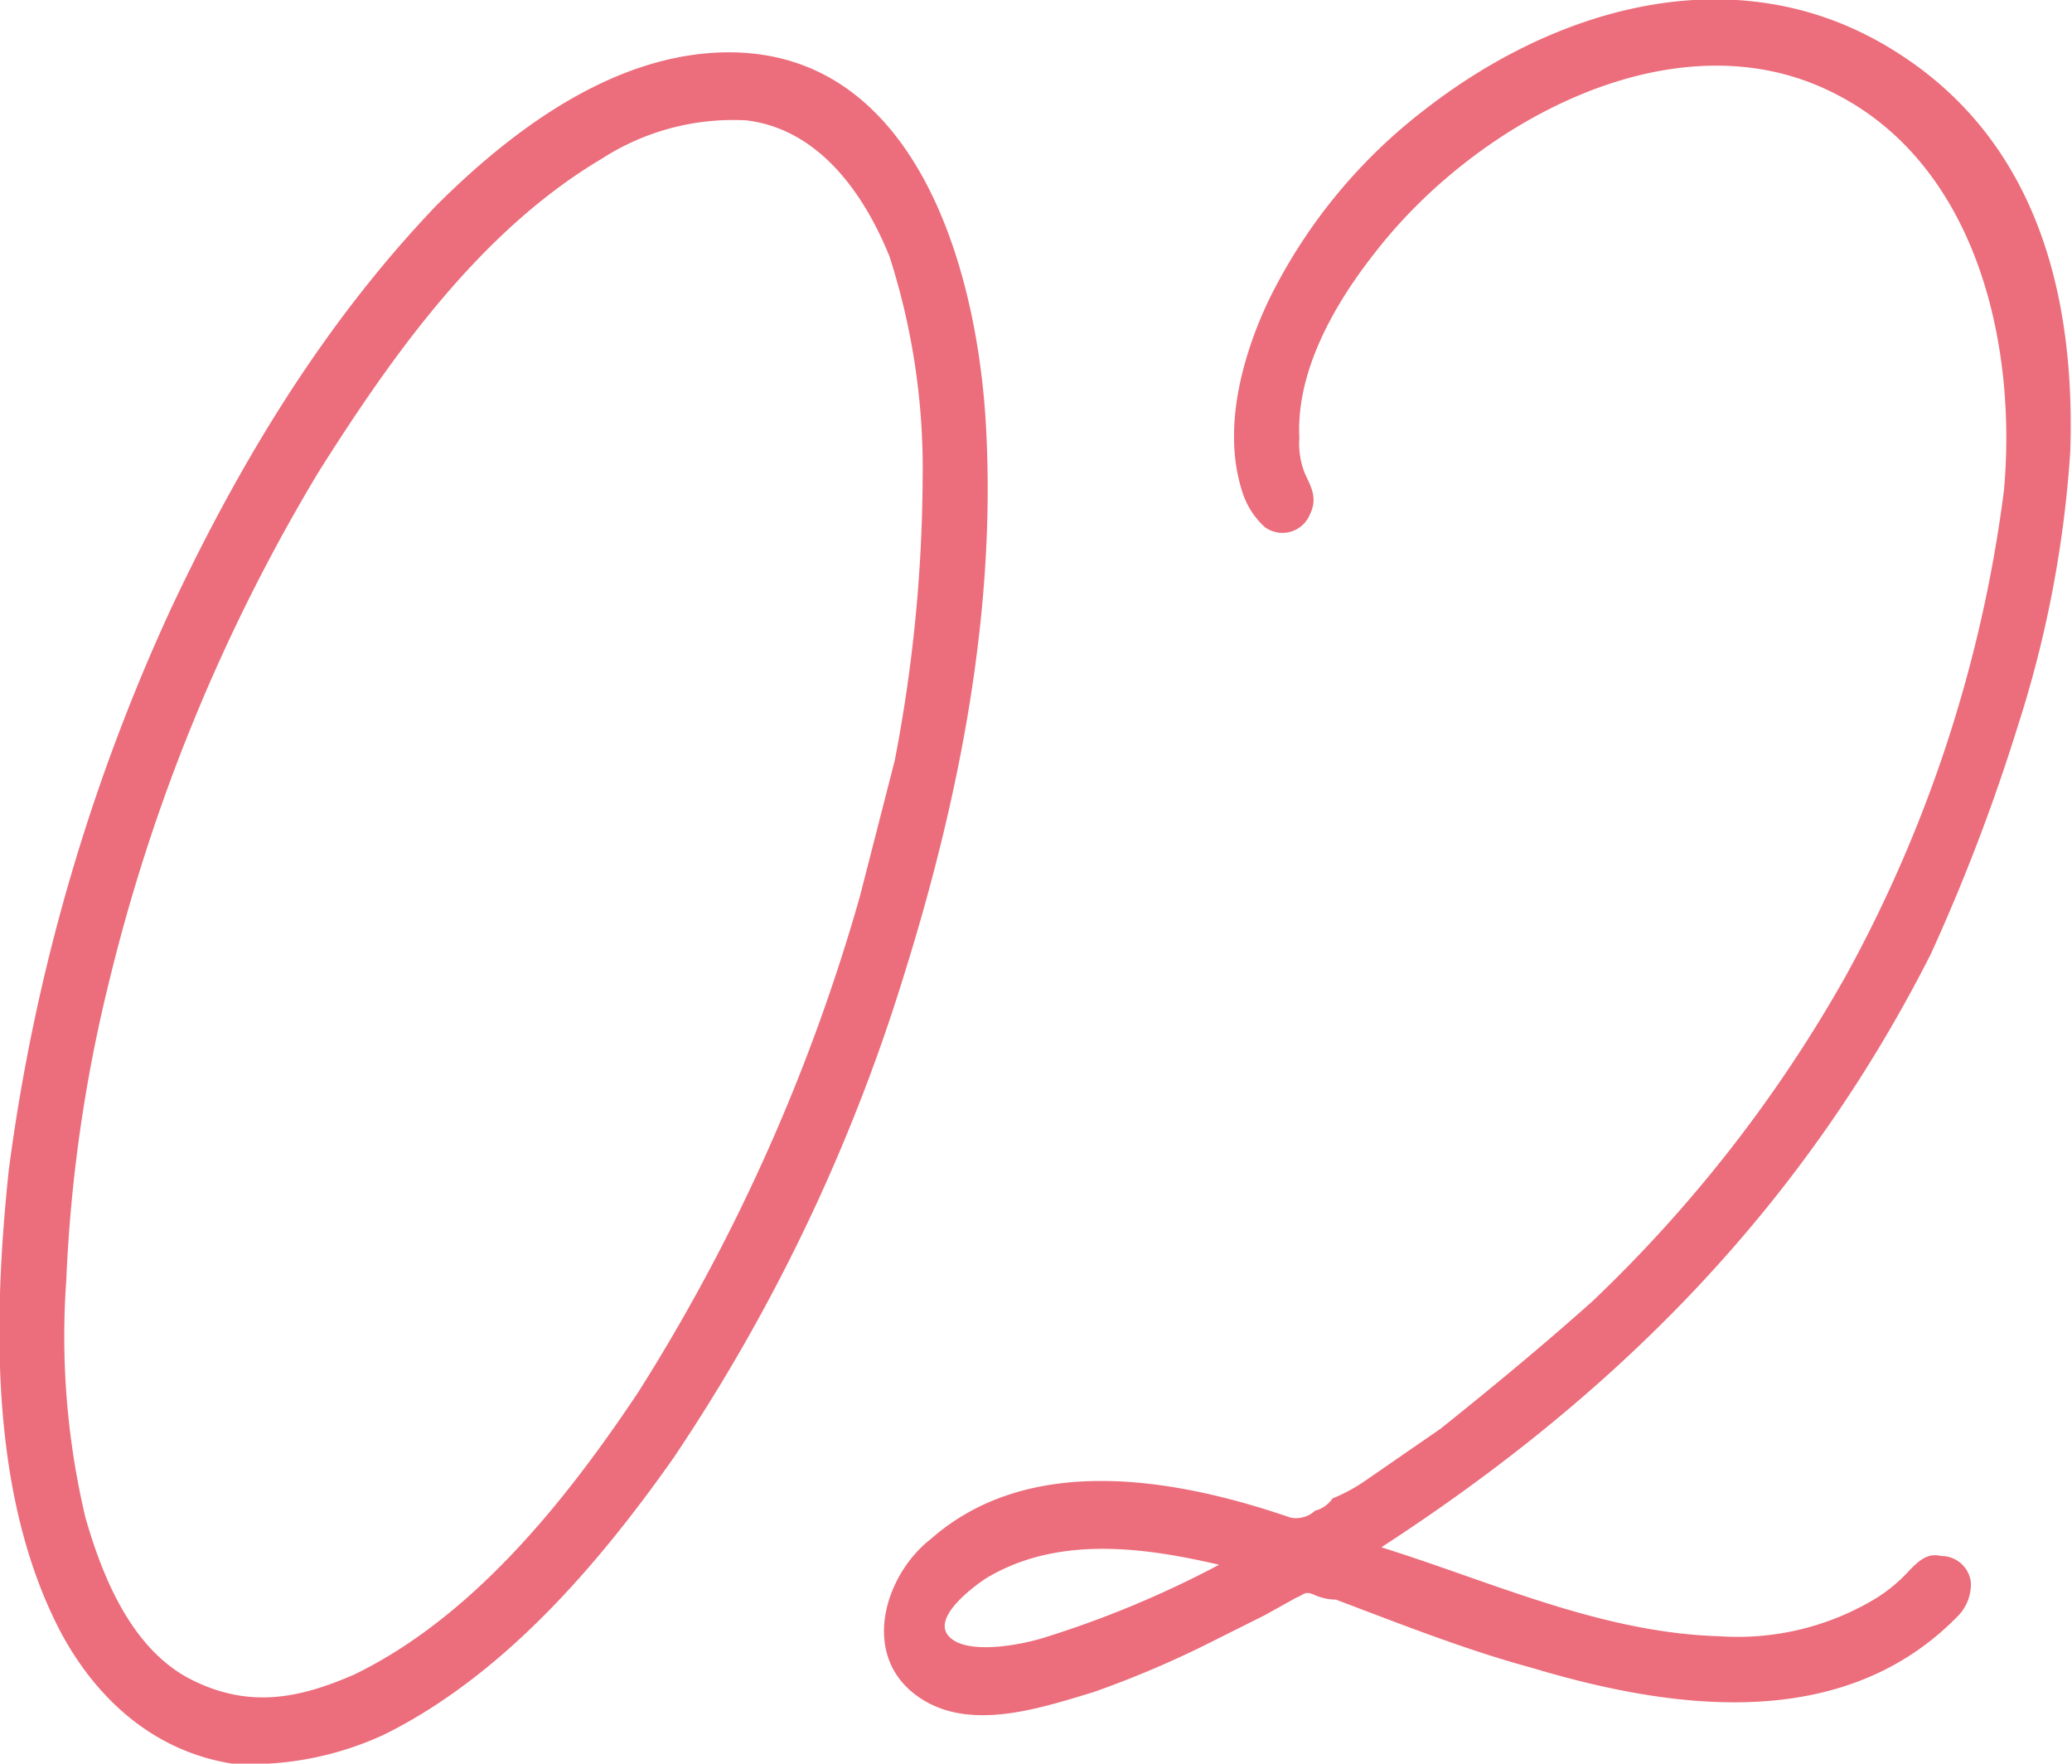
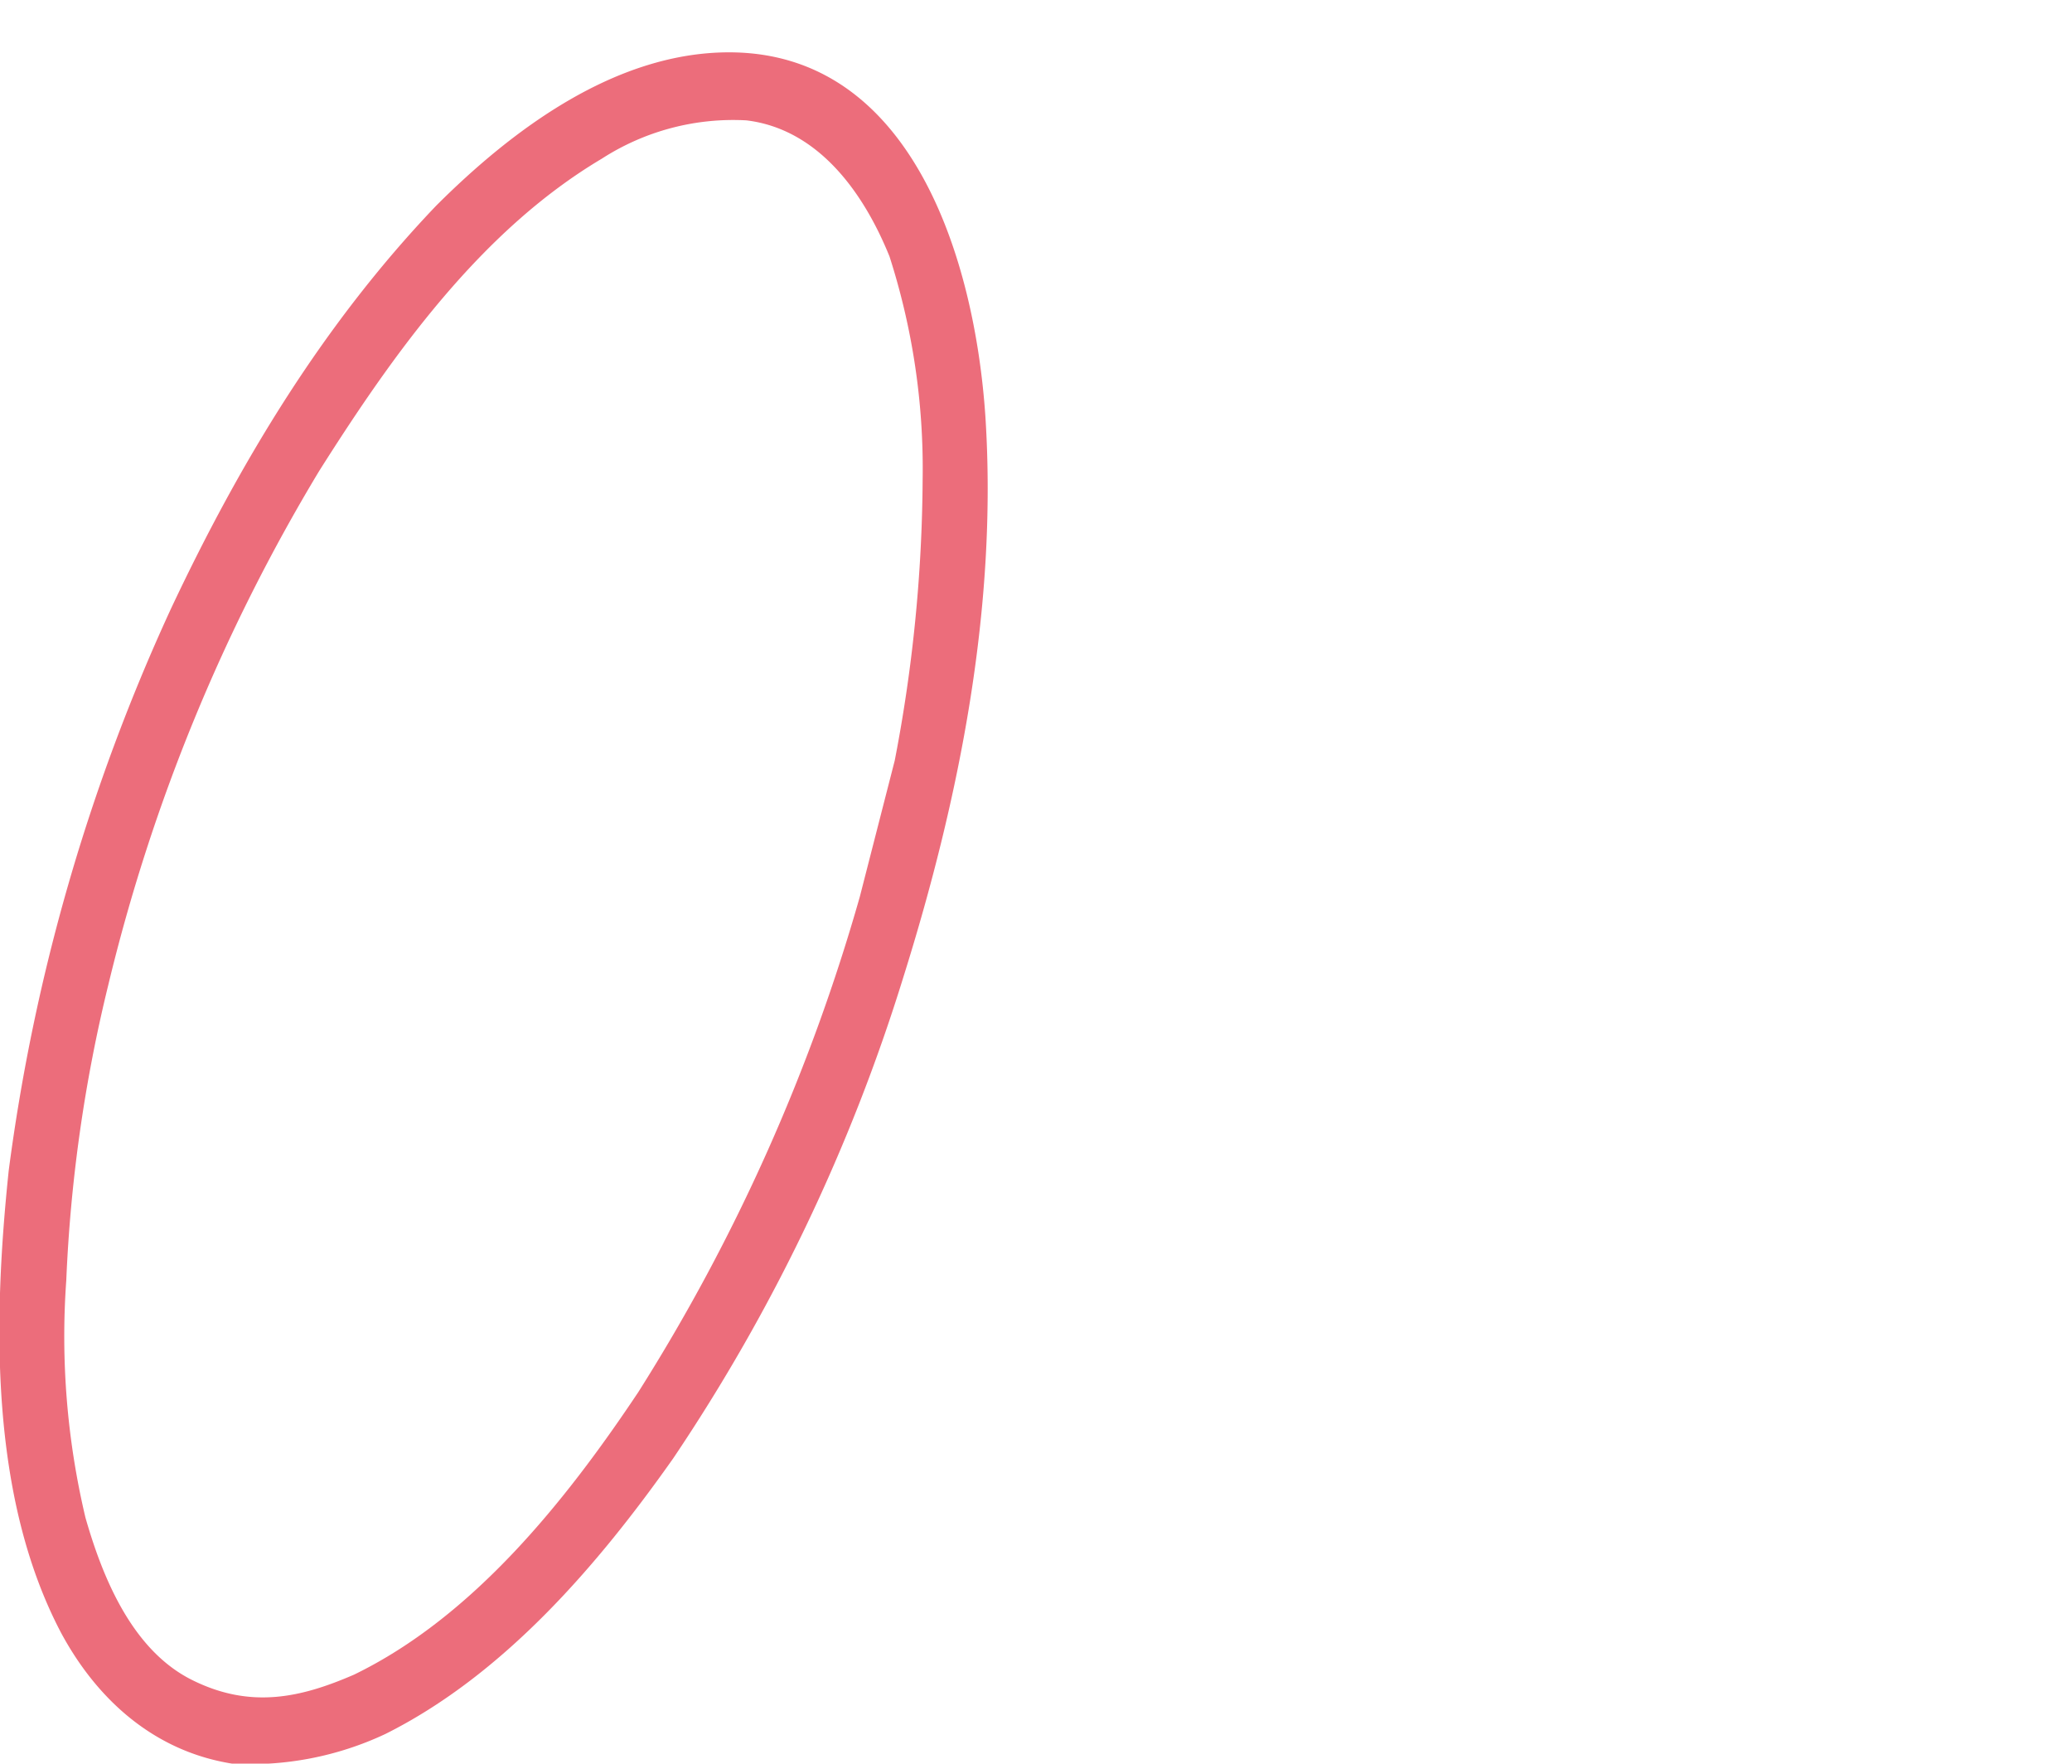
<svg xmlns="http://www.w3.org/2000/svg" viewBox="0 0 118.8 101.1">
  <defs>
    <style>.cls-1{fill:#ec6d7b;}</style>
  </defs>
  <g id="レイヤー_2" data-name="レイヤー 2">
    <g id="レイヤー_1-2" data-name="レイヤー 1">
      <path class="cls-1" d="M60.7,55.6c.7,10.9-1.5,21.9-4.7,32.1a104.7,104.7,0,0,1-13.2,27.6c-4.3,6.1-9.7,12.4-16.5,15.8a18.2,18.2,0,0,1-8.8,1.7c-4.4-.7-7.7-3.6-9.8-7.5-4.1-7.8-3.9-17.9-3-26.5A111.4,111.4,0,0,1,14,66.6c4-8.5,8.8-16.4,15.2-23.1,4.4-4.4,10.3-8.8,16.8-8.8C56.5,34.7,60.1,46.6,60.7,55.6ZM55.5,75.3a87,87,0,0,0,1.6-16.1,39.7,39.7,0,0,0-1.9-12.8c-1.5-3.7-4.1-7.3-8.2-7.8a13.9,13.9,0,0,0-8.3,2.2c-6.9,4.1-11.9,11.1-16.2,17.9A104.3,104.3,0,0,0,10.4,88.2,86.1,86.1,0,0,0,8,105.1a45,45,0,0,0,1.1,13.6c1,3.5,2.7,7.6,6.1,9.3s6.3,1,9.3-.3c6.8-3.3,12.1-9.9,16.3-16.2A108.6,108.6,0,0,0,53.5,83.1Z" transform="translate(-4.2 -31.7)" />
-       <path class="cls-1" d="M122.9,57.6a65,65,0,0,1-3,15.7,110,110,0,0,1-5,13.1c-7.4,14.6-18.1,25.3-31.5,34,6.4,2,12.6,4.9,19.4,5.1a15.3,15.3,0,0,0,9-2.2,9,9,0,0,0,1.9-1.6c.5-.5,1-1,1.8-.8a1.7,1.7,0,0,1,1.7,1.5,2.6,2.6,0,0,1-.8,2c-6.6,6.7-16.4,5.3-24.4,2.9-3.7-1-7.5-2.5-11.2-3.9a3.1,3.1,0,0,1-1.3-.3c-.5-.2-.5,0-1,.2l-1.8,1-3.6,1.8a57.6,57.6,0,0,1-6.2,2.6c-3.3,1-7.5,2.4-10.4,0s-1.5-6.8,1.1-8.8c5.7-5,14.2-3.4,20.6-1.2a1.6,1.6,0,0,0,1.4-.4,1.7,1.7,0,0,0,1-.7,9.9,9.9,0,0,0,2-1.1l4.2-2.9c3-2.4,5.9-4.8,8.7-7.3A79.6,79.6,0,0,0,110,87.7a78.3,78.3,0,0,0,9.1-27.9c.8-9-1.9-19.5-10.7-23.2s-19.6,2.2-25.3,9.5c-2.3,2.9-4.6,6.8-4.4,10.7a4.6,4.6,0,0,0,.3,2c.3.7.8,1.4.3,2.4a1.7,1.7,0,0,1-2.6.7,4.6,4.6,0,0,1-1.3-2.1c-1.1-3.5,0-7.6,1.5-10.8A30.9,30.9,0,0,1,86,37.9c7.5-5.8,17.6-8.7,26.3-3.6S123.2,48.6,122.9,57.6ZM74.1,121.4c-4.3-1-9.3-1.7-13.4.8-.6.4-3.1,2.2-2.1,3.3s4.1.5,5.4.1A58.4,58.4,0,0,0,74.1,121.4Z" transform="translate(-4.2 -31.7)" />
    </g>
  </g>
</svg>